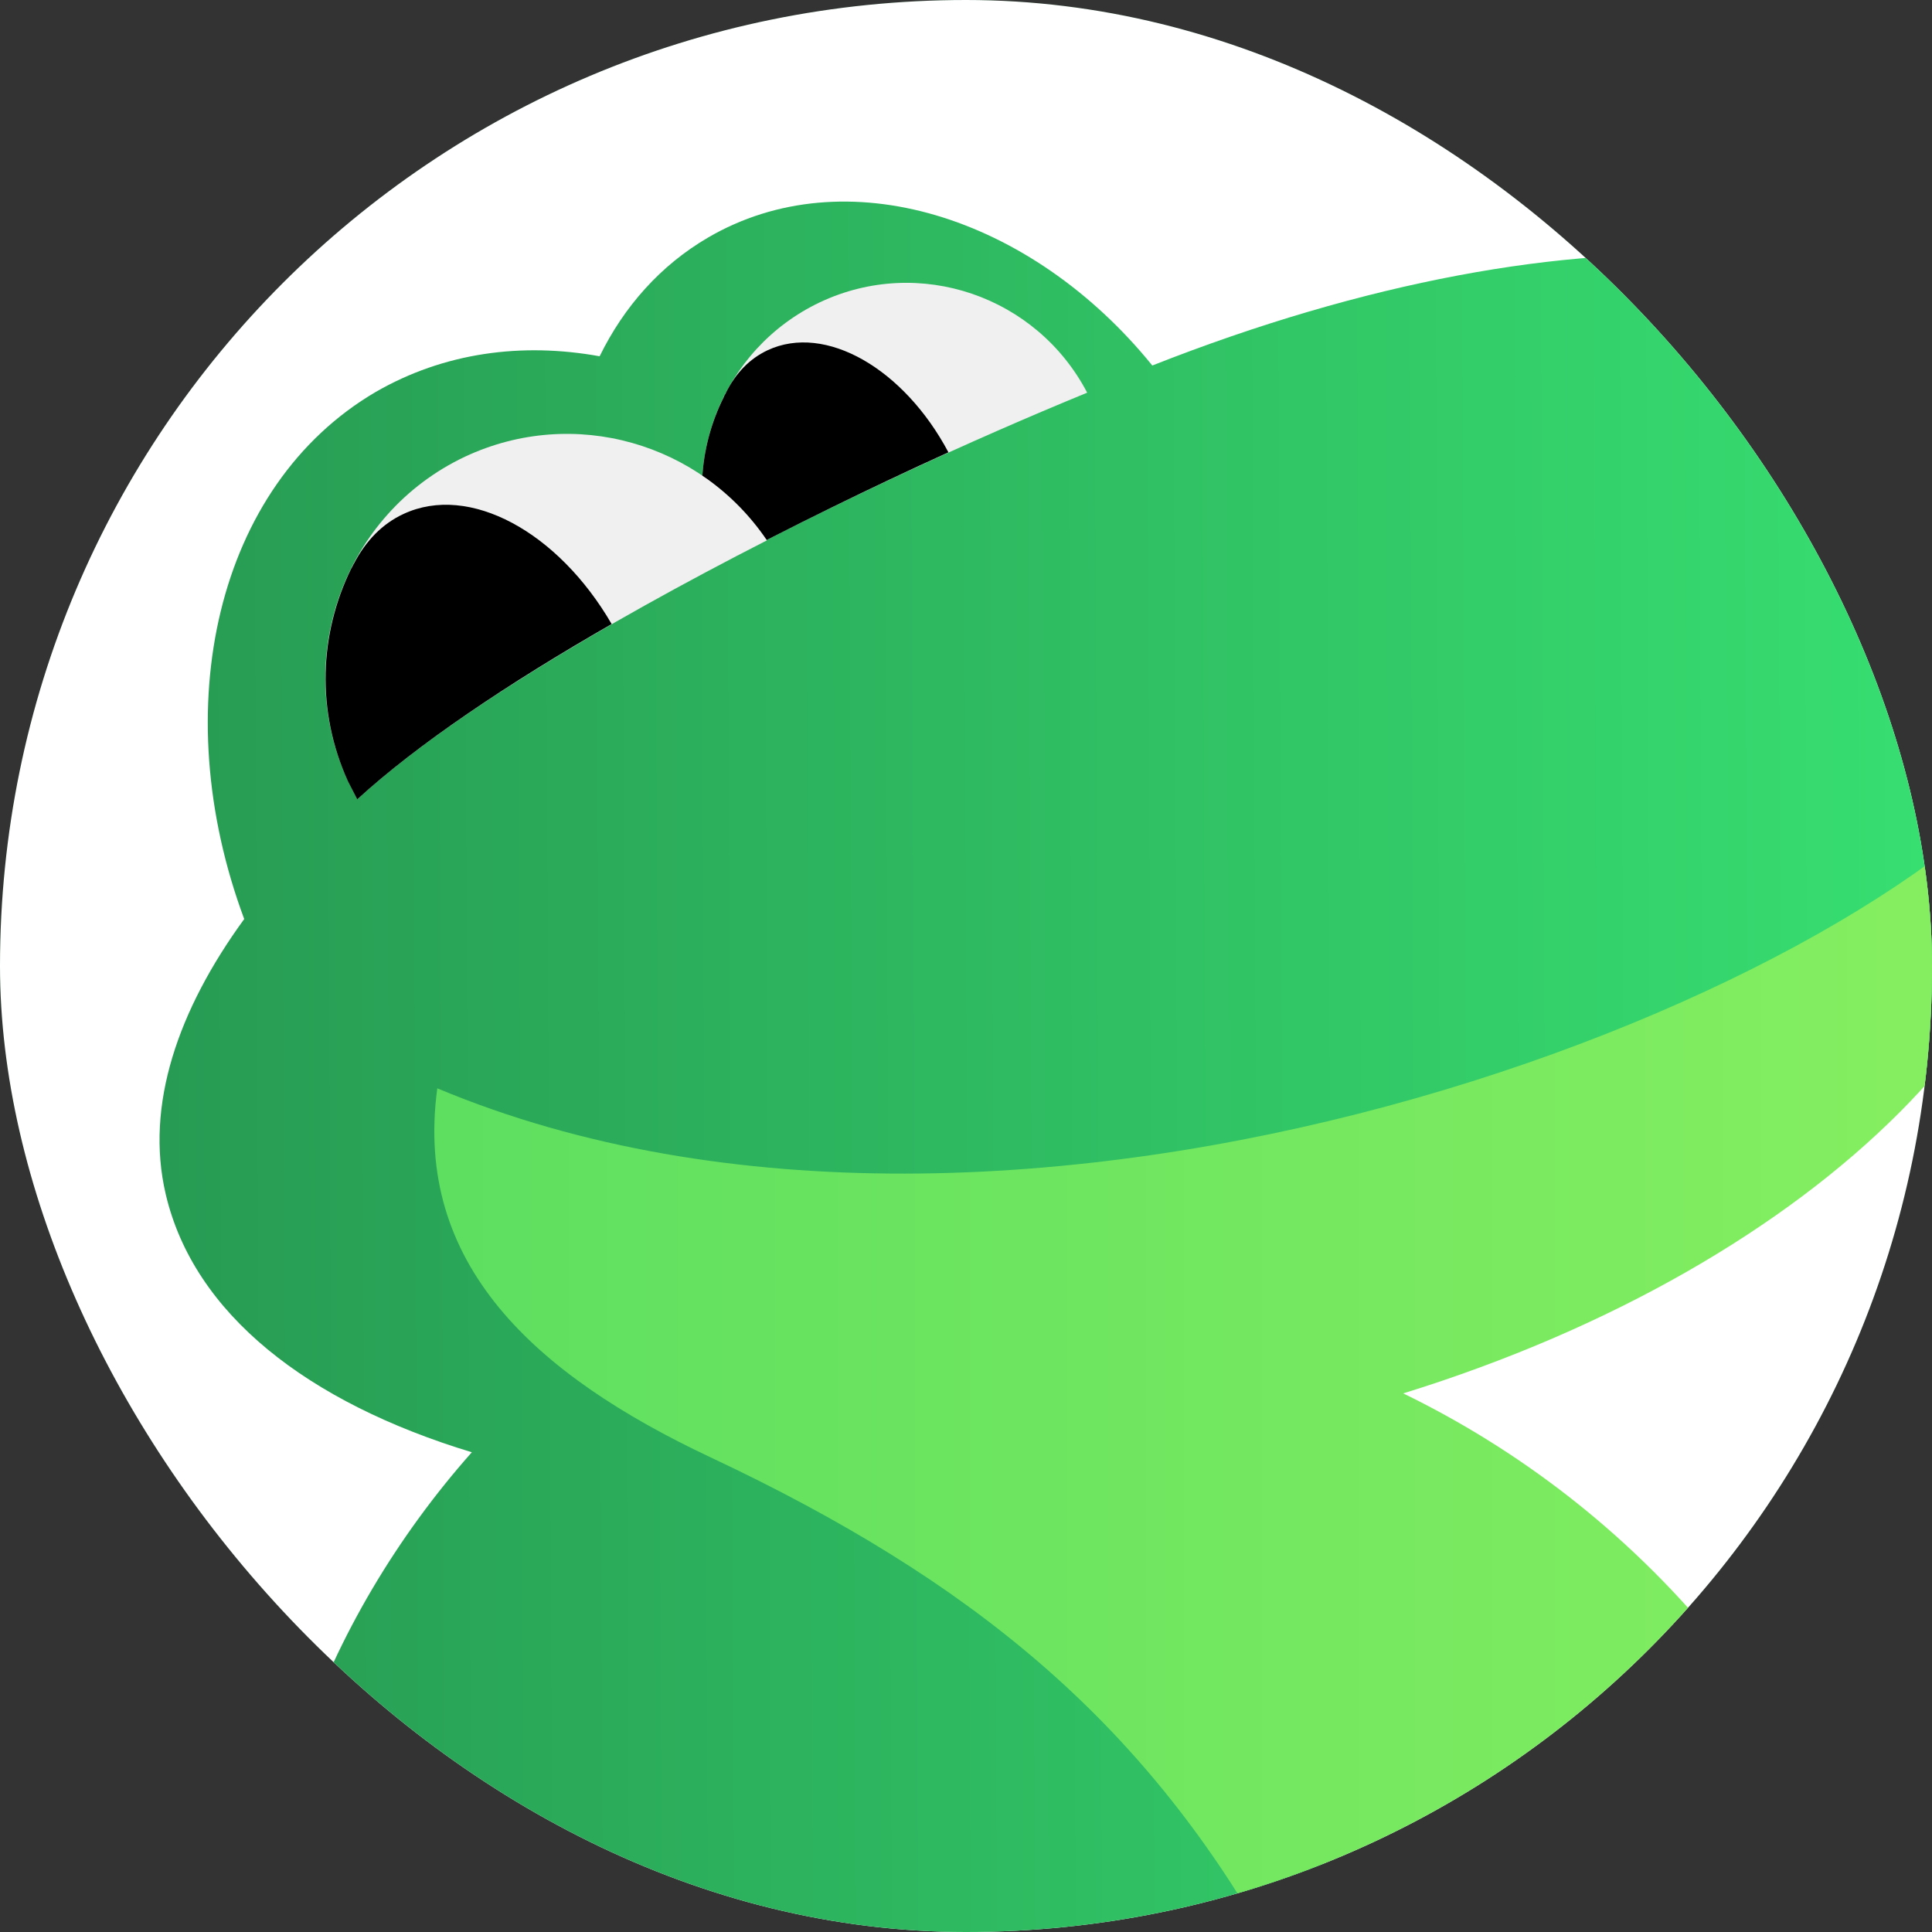
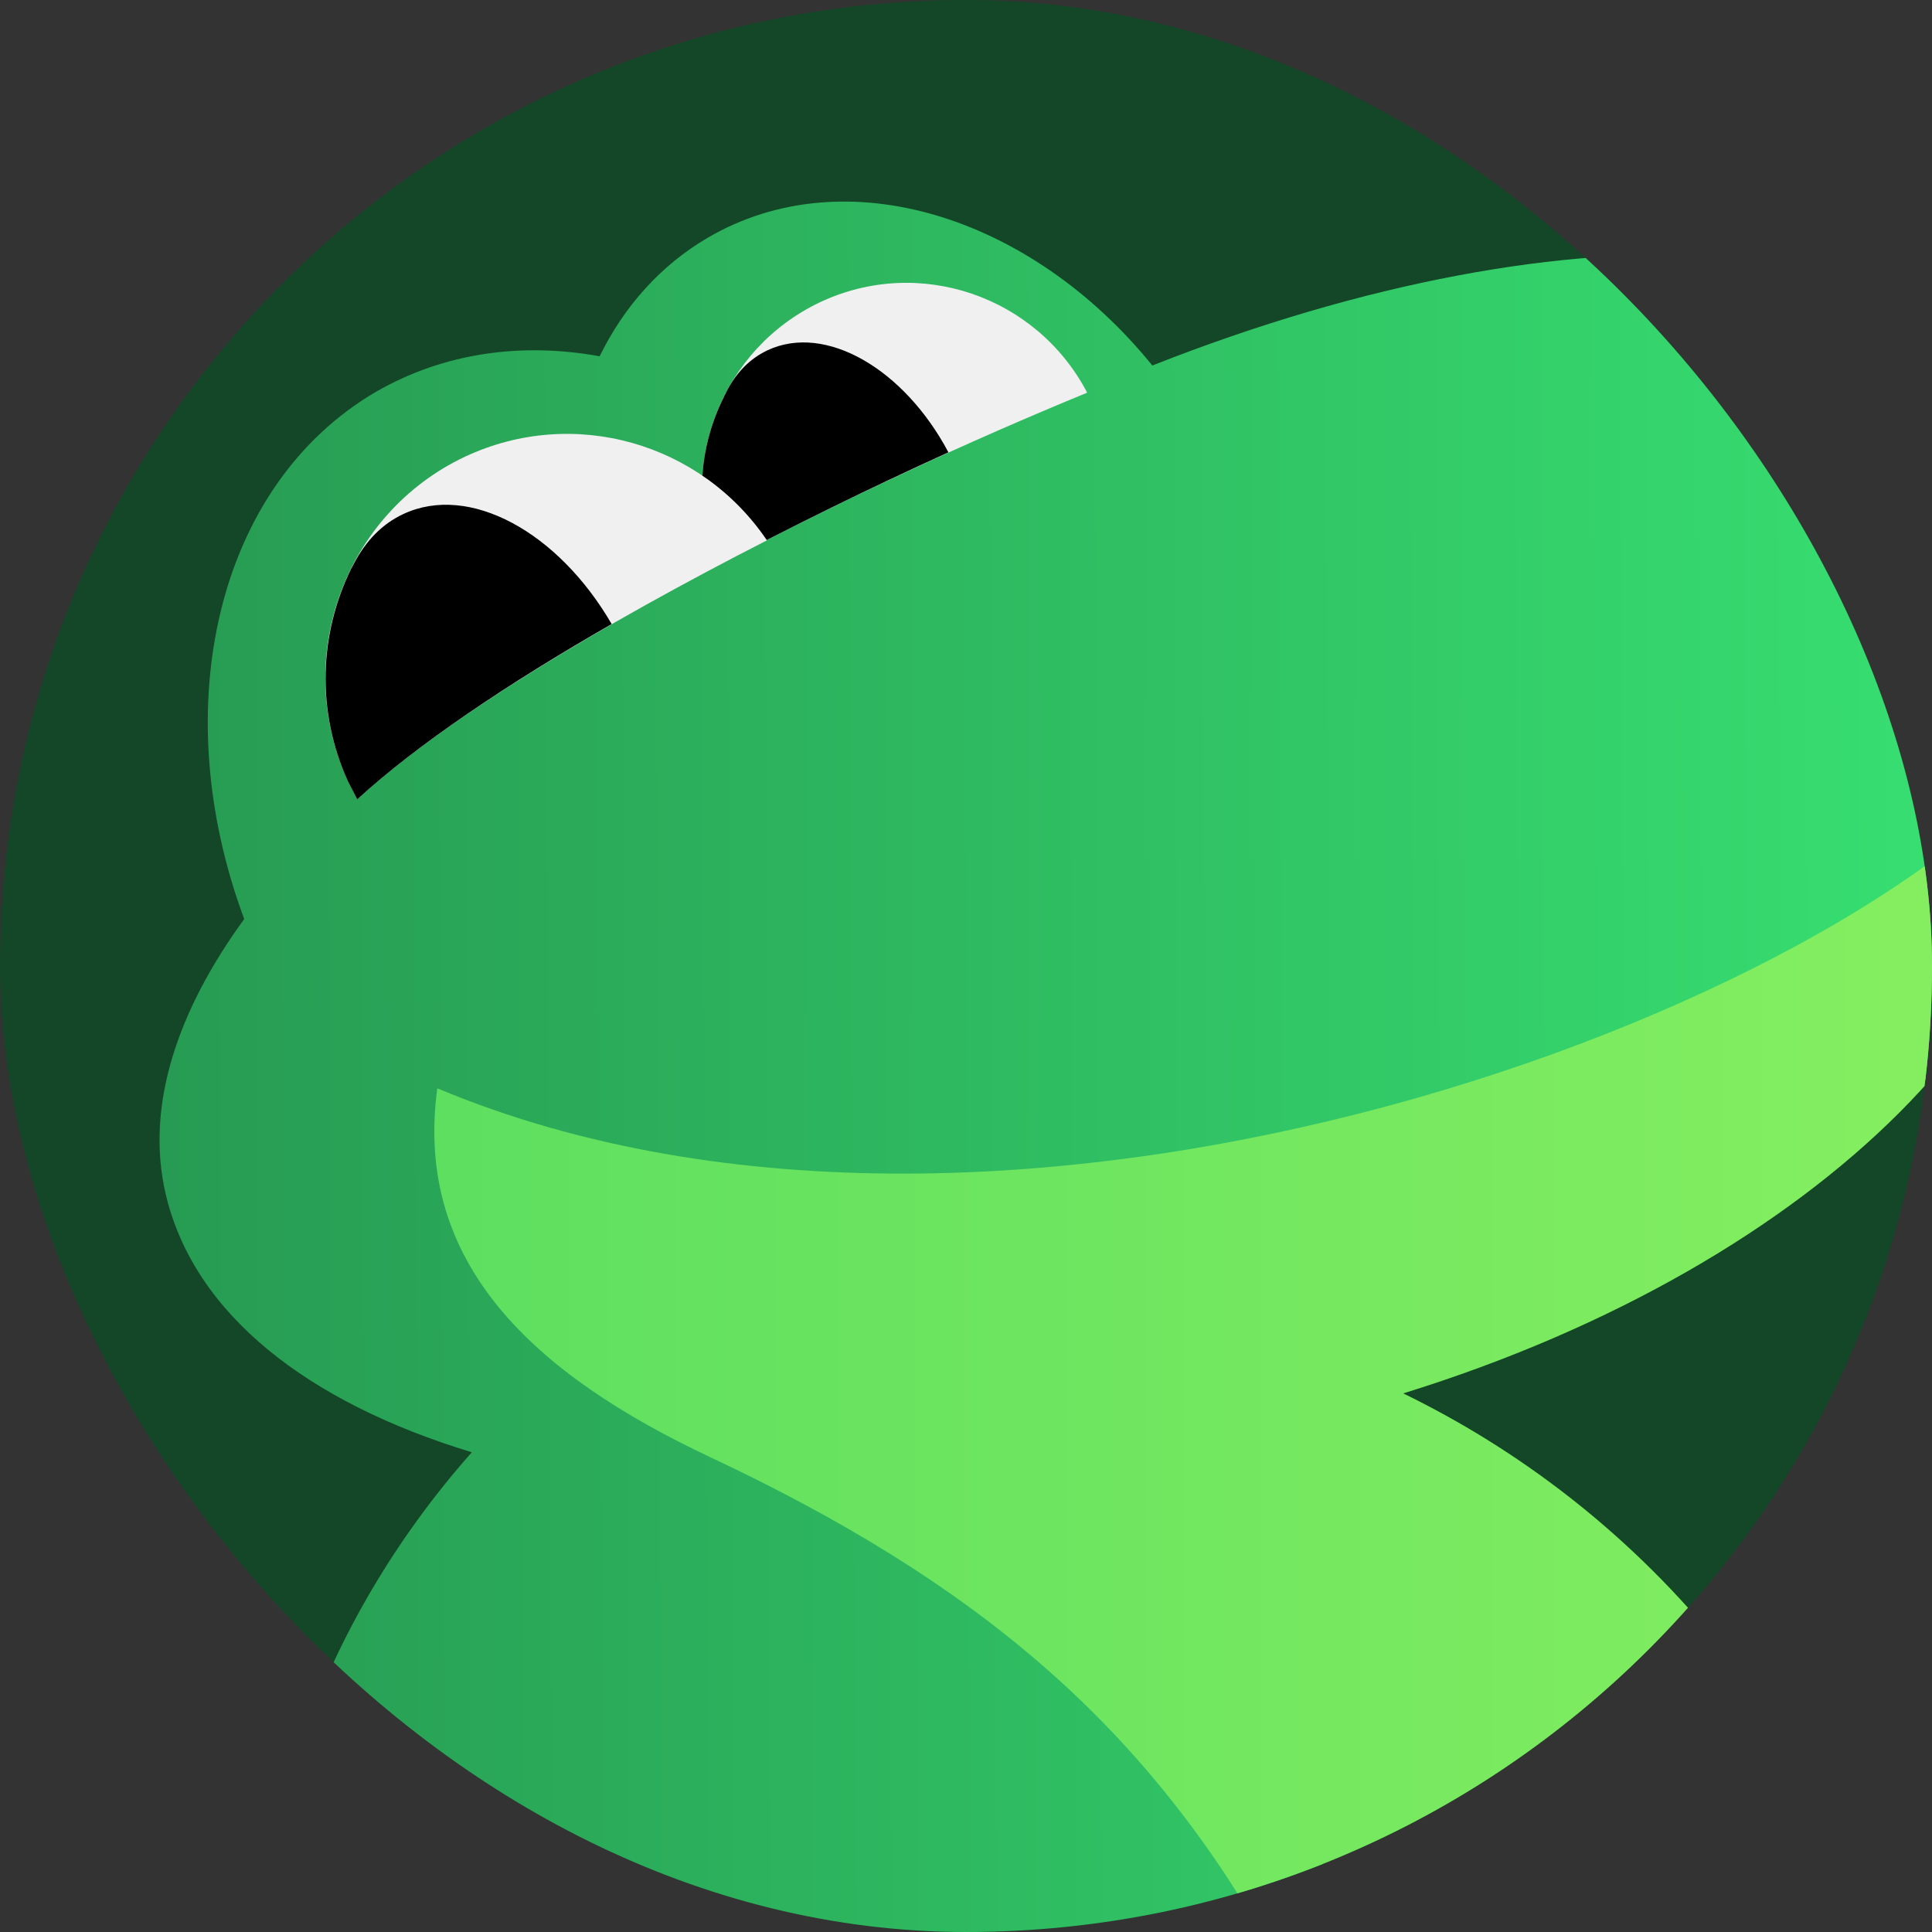
<svg xmlns="http://www.w3.org/2000/svg" width="32" height="32" viewBox="0 0 32 32" fill="none">
  <rect x="0" y="0" width="32" height="32" fill="#333333" stroke="none" />
  <g clip-path="url(#clip0_827_26736)">
    <rect width="32" height="32" rx="16" fill="#134727" />
    <g clip-path="url(#clip1_827_26736)">
-       <path d="M18.945 20.475C18.945 19.673 19.989 18.68 22.171 18.68C22.302 18.68 22.433 18.68 22.561 18.693C22.394 20.234 21.139 21.29 19.912 21.29C19.323 21.29 18.945 21.022 18.945 20.475ZM14.712 12.047H14.739L14.057 18.133C13.321 17.918 12.569 17.756 11.809 17.648L14.712 12.047ZM9.983 17.521C8.364 17.521 6.666 17.916 5.79 18.858C5.301 17.958 5.054 16.95 5.072 15.93C5.072 13.217 6.888 10.698 10.376 9.098L9.932 8.18C5.843 9.985 4 12.963 4 15.93C4 17.331 4.34 18.681 5.24 19.965C5.214 20.108 5.201 20.253 5.201 20.399C5.201 21.48 5.894 22.257 7.331 22.257C8.834 22.257 10.113 21.25 10.885 19.265H9.761C9.199 20.589 8.285 21.278 7.331 21.278C6.587 21.278 6.26 20.947 6.26 20.4C6.26 19.458 7.435 18.503 9.997 18.503C11.34 18.507 12.675 18.713 13.954 19.114L13.772 20.781H14.817L15.797 11.806C16.398 11.681 17.01 11.618 17.625 11.616C19.925 11.616 20.552 12.406 20.552 13.259C20.552 14.392 19.599 15.18 17.312 15.436L17.652 12.368L16.607 12.406L15.692 20.782H16.737L17.194 16.543C17.973 16.338 18.774 16.226 19.581 16.21C21.122 16.21 22.168 16.821 22.481 17.728C22.377 17.718 22.273 17.714 22.168 17.716C19.201 17.716 17.883 19.193 17.883 20.492C17.883 21.637 18.76 22.274 19.895 22.274C21.551 22.274 23.345 20.975 23.595 18.849C24.351 19.021 25.075 19.309 25.738 19.703C23.948 22.287 20.329 23.98 15.992 23.98C13.863 23.98 11.199 23.534 9.435 22.351L8.885 23.205C10.624 24.427 13.405 25 15.994 25C23.035 25 28 20.951 28 15.948C28 10.69 22.604 6.897 16.008 6.897C15.603 6.897 15.315 6.909 14.923 6.935L15.027 7.941C15.341 7.928 15.681 7.914 15.994 7.914C21.885 7.914 26.929 11.378 26.929 15.948C26.931 16.954 26.698 17.947 26.247 18.851C25.581 18.431 24.614 18.049 23.582 17.858C23.36 16.636 22.329 15.592 20.329 15.391C20.72 15.181 21.047 14.872 21.276 14.496C21.504 14.121 21.625 13.693 21.625 13.257C21.625 11.691 20.489 10.634 17.628 10.634C17.054 10.635 16.484 10.682 15.917 10.774L16.031 9.701L14.973 9.421L14.059 11.181C12.583 11.599 11.146 12.213 10.297 12.683L10.767 13.562C11.625 13.133 12.511 12.758 13.419 12.442L10.781 17.547C10.506 17.534 10.244 17.521 9.983 17.521M14.073 8.419C14.073 7.312 12.78 6.318 11.347 6C11.203 6.571 11.123 7.156 11.109 7.744C11.109 9.297 11.932 9.755 12.703 9.755C13.525 9.755 14.073 9.221 14.073 8.419Z" fill="#63C634" />
-     </g>
-     <path d="M15.882 33C24.93 33 32.264 25.589 32.264 16.446C32.264 7.304 24.93 -0.107 15.882 -0.107C6.835 -0.107 -0.5 7.304 -0.5 16.446C-0.5 25.589 6.835 33 15.882 33Z" fill="white" />
+       </g>
    <path d="M33.946 7.001C32.273 3.691 26.133 3.273 19.086 6.054C17.07 3.568 13.995 2.611 11.727 3.935C10.941 4.394 10.336 5.076 9.932 5.901C8.642 5.667 7.352 5.84 6.223 6.492C3.581 8.04 2.744 11.728 4.045 15.222C2.946 16.73 2.402 18.309 2.744 19.776C3.208 21.762 5.093 23.229 7.815 24.054C6.585 25.44 5.597 27.09 5.003 28.832C9.711 33.131 16.647 34.15 22.423 31.633C20.276 28.333 17.897 26.122 14.489 24.798C14.701 24.788 18.512 24.299 20.266 23.901C28.744 21.935 34.481 17.219 33.967 12.441C33.956 12.431 35.358 9.782 33.946 7.001Z" fill="url(#paint0_linear_827_26736)" />
    <path d="M28.393 27.133C26.912 25.34 25.127 23.996 23.242 23.079C30.178 20.93 34.644 16.376 33.958 12.434C30.712 16.681 16.8 22.03 7.243 18.026C6.85 20.93 8.846 22.763 11.769 24.138C16.124 26.186 18.897 28.509 20.994 32.186C23.907 31.208 26.478 29.425 28.393 27.133Z" fill="url(#paint1_linear_827_26736)" />
    <path d="M18.007 6.504C17.17 4.904 15.225 4.232 13.582 5.006C11.948 5.78 11.202 7.706 11.868 9.376C13.884 8.307 16.072 7.298 18.007 6.504Z" fill="#F0F0F0" />
    <path d="M15.709 7.492C14.973 6.107 13.672 5.353 12.714 5.801C12.412 5.944 12.19 6.178 12.029 6.494C12.019 6.524 11.998 6.545 11.989 6.575C11.565 7.421 11.495 8.44 11.867 9.377C13.118 8.715 14.428 8.073 15.709 7.492Z" fill="black" />
    <path d="M12.703 8.95C11.614 7.34 9.507 6.719 7.702 7.564C5.696 8.512 4.829 10.916 5.767 12.943C5.817 13.045 5.867 13.137 5.918 13.239C7.37 11.904 9.95 10.356 12.703 8.95Z" fill="#F0F0F0" />
    <path d="M10.131 10.336C9.244 8.808 7.772 8.004 6.683 8.513C6.33 8.676 6.058 8.961 5.866 9.328C5.846 9.359 5.836 9.389 5.816 9.42C5.292 10.489 5.231 11.773 5.765 12.944C5.816 13.046 5.866 13.138 5.917 13.24C6.905 12.333 8.407 11.325 10.131 10.336Z" fill="black" />
  </g>
  <defs>
    <linearGradient id="paint0_linear_827_26736" x1="2.738" y1="18.319" x2="35.38" y2="18.164" gradientUnits="userSpaceOnUse">
      <stop stop-color="#279B53" />
      <stop offset="1" stop-color="#39E674" />
    </linearGradient>
    <linearGradient id="paint1_linear_827_26736" x1="7.193" y1="22.306" x2="31.396" y2="22.306" gradientUnits="userSpaceOnUse">
      <stop stop-color="#5EDF60" />
      <stop offset="1" stop-color="#84EE60" />
    </linearGradient>
    <clipPath id="clip0_827_26736">
      <rect width="32" height="32" rx="16" fill="white" />
    </clipPath>
    <clipPath id="clip1_827_26736">
      <rect width="24" height="19" fill="white" transform="translate(4 6)" />
    </clipPath>
  </defs>
</svg>